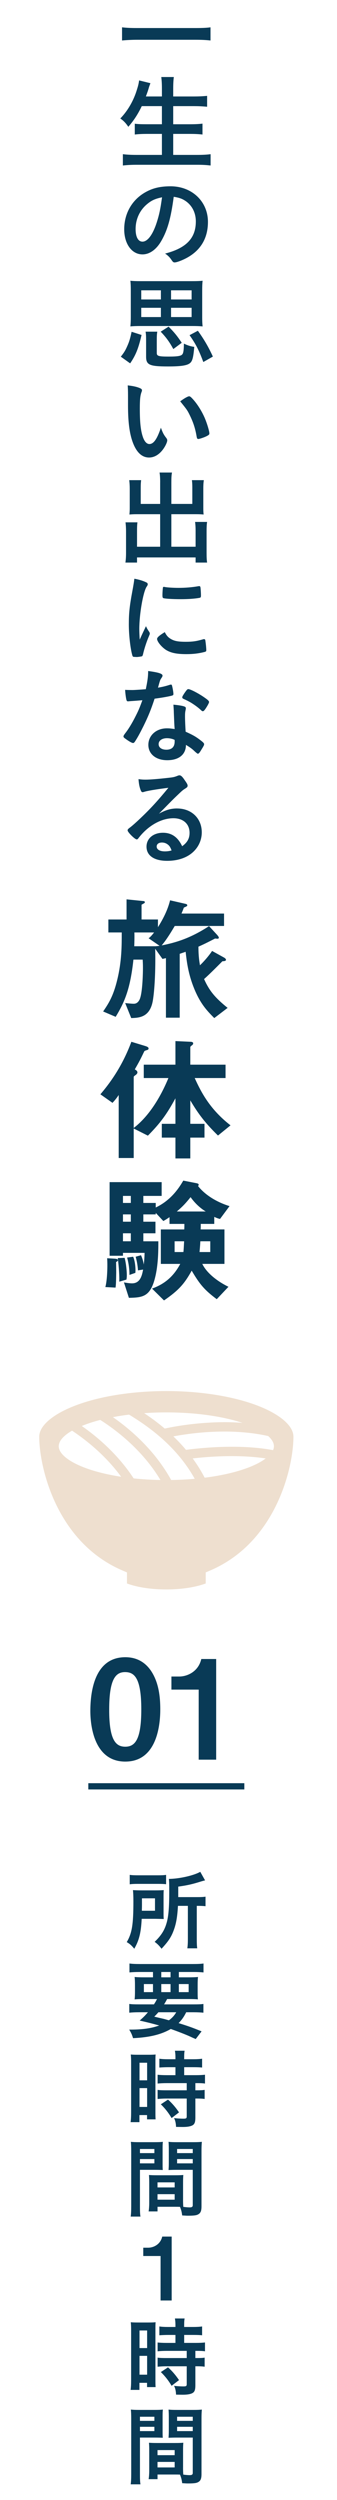
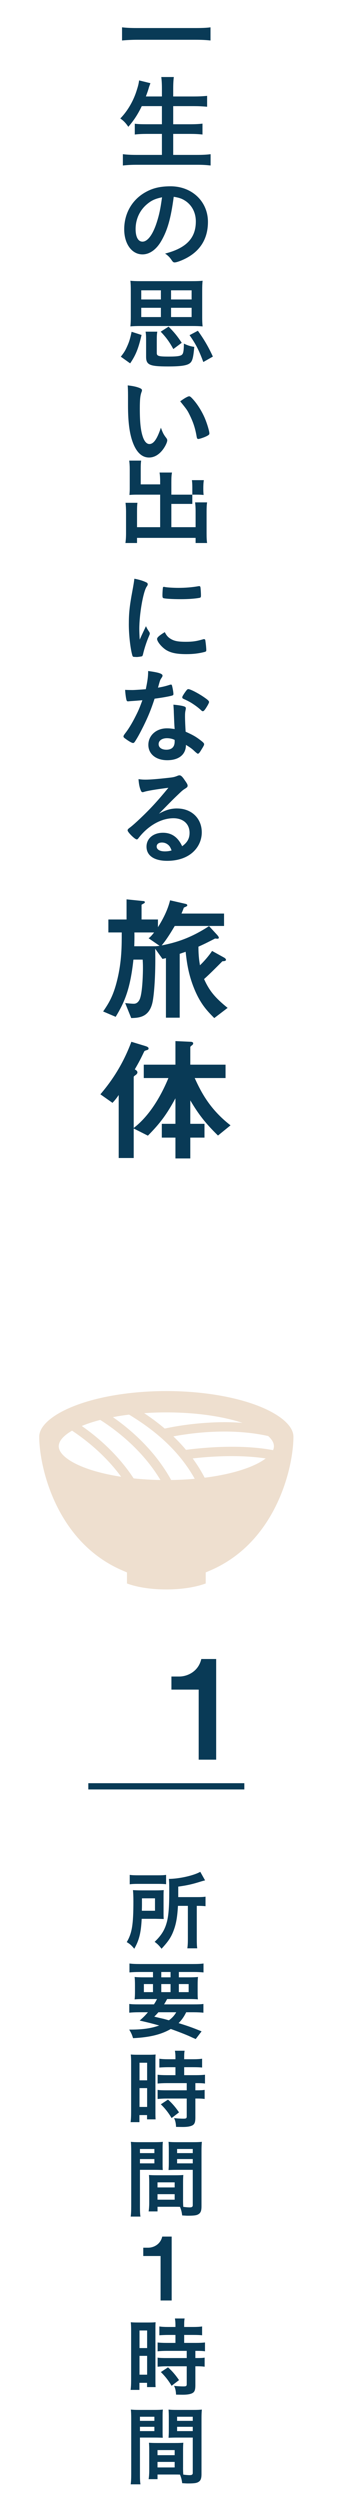
<svg xmlns="http://www.w3.org/2000/svg" viewBox="0 0 54 400">
  <path d="m13.117 246.761c1.742 1.819 3.875 3.394 6.503 4.522l.724.31v1.769c.252.095.586.205.995.32 1.156.314 2.923.637 5.313.637 3.247 0 5.346-.6 6.313-.957v-1.769l.724-.31c3.938-1.69 6.78-4.393 8.822-7.412 2.043-3.019 3.267-6.356 3.909-9.208.429-1.9.599-3.584.599-4.784 0-.381-.095-.757-.304-1.162s-.543-.838-1.009-1.272c-.933-.871-2.391-1.737-4.247-2.466-3.709-1.462-8.985-2.404-14.807-2.404-3.823 0-7.408.404-10.469 1.095-3.062.695-5.605 1.686-7.318 2.805-1.152.742-1.914 1.533-2.276 2.243-.205.395-.296.761-.305 1.133v.029c0 1.799.39 4.684 1.448 7.77 1.056 3.09 2.776 6.38 5.384 9.112zm28.556-12.815c-.734.419-1.644.809-2.689 1.159-1.044.349-2.233.659-3.523.909-.84.165-1.733.31-2.664.425-.58-1.109-1.224-2.139-1.919-3.083.56-.065 1.329-.145 2.239-.214 1.17-.086 2.574-.156 4.077-.156 1.745 0 3.609.105 5.383.37-.266.2-.565.401-.905.59zm1.3-4.173c.295.265.515.525.66.774.184.306.258.58.258.855 0 .204-.039.409-.139.629-2.158-.409-4.452-.544-6.556-.544-1.544 0-2.988.07-4.187.165-1.619.12-2.799.274-3.208.33-.654-.78-1.334-1.5-2.023-2.154 1.269-.24 3.293-.555 5.686-.699.794-.045 1.634-.075 2.498-.075 2.239 0 4.653.194 7.012.719zm-16.321-3.783c1.784 0 3.508.09 5.126.255 2.704.285 5.122.774 7.076 1.419-.984-.075-1.959-.111-2.894-.111-.899 0-1.768.03-2.594.085-3.358.195-5.986.72-6.97.94-1.154-.98-2.279-1.789-3.293-2.463 1.144-.085 2.334-.125 3.549-.125zm-5.971.355c2.868 1.748 7.551 4.931 10.519 10.269-1.21.11-2.468.174-3.768.195-2.612-4.723-6.421-8.025-9.339-10.059.819-.159 1.688-.294 2.588-.404zm-4.618.849c2.734 1.739 6.831 4.921 9.645 9.614-1.489-.026-2.928-.116-4.292-.26-2.514-3.833-5.751-6.596-8.31-8.385.865-.36 1.854-.685 2.958-.969zm-6.391 3.353c.305-.519.939-1.095 1.874-1.634 2.304 1.529 5.372 3.973 7.865 7.376-1.974-.304-3.747-.725-5.237-1.234-1.57-.54-2.819-1.179-3.623-1.834-.405-.325-.696-.654-.88-.959-.18-.305-.255-.58-.26-.859.005-.275.08-.55.26-.855z" fill="#eedfcf" />
  <g fill="#093a56">
    <path d="m26.208 305.954c0 .616 0 .729.028 1.093-.126 0-.56-.014-1.317-.028h-2.213c-.112 2.241-.406 3.418-1.191 4.791-.42-.518-.7-.771-1.205-1.064.841-1.443 1.065-2.773 1.065-6.542 0-.882-.028-1.289-.07-1.779.434.028.798.042 1.415.042h2.171c.603 0 .938-.014 1.345-.042-.028.294-.028.7-.028 1.218v2.312zm-5.421-5.968c.378.056.728.07 1.457.07h2.9c.812 0 1.106-.014 1.471-.07v1.499c-.336-.042-.714-.056-1.401-.056h-3.054c-.616 0-.995.014-1.373.07zm4.048 5.743v-1.989h-2.087v.967c0 .504-.014.63-.014 1.022zm3.684-.784c-.098 1.667-.266 2.704-.602 3.684-.42 1.219-.854 1.905-2.031 3.18-.364-.476-.63-.756-1.106-1.106 1.022-.98 1.569-1.821 1.905-2.984.308-1.022.434-2.493.434-5 0-1.289-.014-1.639-.056-2.087 1.653-.014 3.978-.533 5.028-1.135l.771 1.373c-.252.056-.35.084-.63.168-1.429.448-2.227.63-3.67.826v1.681h3.054c.63 0 .924-.014 1.317-.07v1.527c-.364-.042-.701-.056-1.205-.056h-.196v5.337c0 .714.014 1.037.07 1.457h-1.583c.056-.42.084-.812.084-1.471v-5.323h-1.583z" />
    <path d="m24.667 320.709c.224-.35.294-.462.49-.854h-2.031c-.686 0-1.176.014-1.555.056.042-.392.056-.714.056-1.303v-.924c0-.603-.014-.967-.056-1.359.462.042.84.056 1.499.056h1.443v-.854h-2.213c-.63 0-1.135.028-1.555.07v-1.429c.392.056.91.084 1.667.084h8.531c.785 0 1.303-.028 1.667-.084v1.429c-.434-.042-.924-.07-1.555-.07h-2.396v.854h1.555c.701 0 1.093-.014 1.513-.056-.042.35-.056.7-.056 1.345v.924c0 .672 0 .981.042 1.317-.308-.042-.771-.056-1.527-.056h-3.404c-.28.519-.294.532-.49.854h4.749c.798 0 1.177-.014 1.555-.07v1.401c-.434-.042-.91-.07-1.555-.07h-1.205c-.35.714-.701 1.219-1.219 1.737 1.667.519 2.199.714 3.684 1.317l-.938 1.232c-.336-.14-.617-.266-.785-.35q-1.134-.518-3.208-1.261c-1.555.896-3.404 1.345-6.051 1.471-.168-.546-.266-.785-.616-1.373h.294c1.863 0 3.292-.21 4.51-.658-1.429-.392-1.611-.434-3.124-.785.616-.546.869-.798 1.317-1.331h-1.429c-.645 0-1.121.028-1.555.07v-1.401c.378.056.798.07 1.555.07h2.395zm-1.611-3.249v1.289h1.457v-1.289zm2.325 4.51c-.196.224-.308.35-.658.7q.476.126 1.541.364c.154.042.336.098.799.224.504-.364.868-.756 1.176-1.289h-2.857zm.463-5.589h1.485v-.854h-1.485zm0 2.368h1.485v-1.289h-1.485zm2.815 0h1.569v-1.289h-1.569z" />
    <path d="m21.011 330.087c0-.603-.014-.953-.056-1.359.294.028.56.042 1.177.042h1.639c.603 0 .869-.014 1.163-.042-.028.322-.028.56-.028 1.331v7.69c0 .7 0 1.05.028 1.358h-1.373v-.686h-1.219v1.134h-1.415c.056-.42.084-.882.084-1.597v-7.872zm1.345 2.774h1.218v-2.815h-1.218zm0 4.258h1.218v-3.012h-1.218zm4.608-6.359c-.476 0-1.106.028-1.429.056v-1.415c.364.056.812.084 1.387.084h1.19v-.35c0-.378-.028-.687-.084-1.009h1.555c-.056.294-.07.588-.07.995v.364h1.471c.574 0 1.022-.028 1.401-.084v1.415c-.378-.042-.798-.056-1.373-.056h-1.499v1.274h1.877c.616 0 1.121-.028 1.457-.07v1.415c-.378-.056-.714-.07-1.317-.07h-.224v1.148h.182c.63 0 1.008-.014 1.303-.07v1.457c-.378-.056-.714-.07-1.303-.07h-.182v3.04c0 .784-.14 1.106-.546 1.289-.336.154-.812.224-1.499.224q-.112 0-1.051-.014c-.028-.588-.112-.995-.322-1.415.336.056 1.037.098 1.513.098.42 0 .519-.056.519-.364v-2.857h-3.236c-.504 0-.995.028-1.429.07v-1.457c.322.056.742.07 1.457.07h3.208v-1.148h-3.208c-.56 0-1.078.028-1.457.07v-1.415c.322.042.84.07 1.471.07h1.387v-1.274h-1.148zm.532 8.138c-.532-.896-1.064-1.555-1.723-2.199l1.149-.756c.644.574 1.205 1.219 1.765 2.045l-1.19.911z" />
    <path d="m22.426 353.01c0 .798.014 1.289.084 1.653h-1.569c.056-.392.084-.827.084-1.667v-8.797c0-.686-.014-1.079-.056-1.499.392.042.714.056 1.373.056h2.367c.701 0 1.037-.014 1.387-.056-.042.406-.042.7-.042 1.247v2.059c0 .63 0 .896.028 1.205-.336-.014-.757-.028-1.233-.028h-2.423zm0-8.503h2.312v-.659h-2.312zm0 1.639h2.312v-.687h-2.312zm6.905 5.799c0 .504.014.84.042 1.163.42.056.785.084 1.009.084.378 0 .504-.098.504-.364v-5.645h-2.647c-.462 0-.826.014-1.232.028.028-.448.042-.588.042-1.205v-2.059c0-.476-.014-.854-.042-1.247.378.042.687.056 1.373.056h2.578c.672 0 .995-.014 1.387-.056-.042.49-.056.84-.056 1.485v8.825c0 .812-.168 1.148-.658 1.359-.266.112-.687.154-1.513.154-.168 0-.224 0-.925-.042-.084-.603-.14-.827-.35-1.373-.35-.014-.603-.014-.756-.014h-2.844v.742h-1.429c.056-.322.098-.854.098-1.331v-3.292c0-.476-.014-.826-.042-1.205.378.028.687.042 1.247.042h2.998c.574 0 .854-.014 1.261-.042-.028.308-.042.687-.042 1.205v2.732zm-4.09-1.947h2.746v-.812h-2.746zm0 1.961h2.746v-.882h-2.746zm3.138-7.452h2.507v-.659h-2.507zm0 1.639h2.507v-.687h-2.507z" />
    <path d="m25.73 368.088v-7.116h-2.774v-1.331h.812c.743 0 1.919-.448 2.228-1.779h1.513v10.226z" />
    <path d="m21.011 372.927c0-.603-.014-.953-.056-1.359.294.028.56.042 1.177.042h1.639c.603 0 .869-.014 1.163-.042-.028.322-.028.56-.028 1.331v7.69c0 .7 0 1.05.028 1.358h-1.373v-.686h-1.219v1.134h-1.415c.056-.42.084-.882.084-1.597v-7.872zm1.345 2.774h1.218v-2.815h-1.218zm0 4.258h1.218v-3.012h-1.218zm4.608-6.359c-.476 0-1.106.028-1.429.056v-1.415c.364.056.812.084 1.387.084h1.19v-.35c0-.378-.028-.687-.084-1.009h1.555c-.056.294-.07.588-.07.995v.364h1.471c.574 0 1.022-.028 1.401-.084v1.415c-.378-.042-.798-.056-1.373-.056h-1.499v1.274h1.877c.616 0 1.121-.028 1.457-.07v1.415c-.378-.056-.714-.07-1.317-.07h-.224v1.148h.182c.63 0 1.008-.014 1.303-.07v1.457c-.378-.056-.714-.07-1.303-.07h-.182v3.04c0 .784-.14 1.106-.546 1.289-.336.154-.812.224-1.499.224q-.112 0-1.051-.014c-.028-.588-.112-.995-.322-1.415.336.056 1.037.098 1.513.098.42 0 .519-.056.519-.364v-2.857h-3.236c-.504 0-.995.028-1.429.07v-1.457c.322.056.742.07 1.457.07h3.208v-1.148h-3.208c-.56 0-1.078.028-1.457.07v-1.415c.322.042.84.07 1.471.07h1.387v-1.274h-1.148zm.532 8.138c-.532-.896-1.064-1.555-1.723-2.199l1.149-.756c.644.574 1.205 1.219 1.765 2.045l-1.19.911z" />
    <path d="m22.426 395.85c0 .798.014 1.289.084 1.653h-1.569c.056-.392.084-.827.084-1.667v-8.797c0-.686-.014-1.079-.056-1.499.392.042.714.056 1.373.056h2.367c.701 0 1.037-.014 1.387-.056-.042.406-.042.7-.042 1.247v2.059c0 .63 0 .896.028 1.205-.336-.014-.757-.028-1.233-.028h-2.423zm0-8.503h2.312v-.658h-2.312zm0 1.639h2.312v-.687h-2.312zm6.905 5.8c0 .504.014.84.042 1.163.42.056.785.084 1.009.084.378 0 .504-.098.504-.364v-5.645h-2.647c-.462 0-.826.014-1.232.028.028-.448.042-.588.042-1.205v-2.059c0-.476-.014-.854-.042-1.247.378.042.687.056 1.373.056h2.578c.672 0 .995-.014 1.387-.056-.042.49-.056.84-.056 1.485v8.825c0 .812-.168 1.148-.658 1.358-.266.112-.687.154-1.513.154-.168 0-.224 0-.925-.042-.084-.603-.14-.827-.35-1.373-.35-.014-.603-.014-.756-.014h-2.844v.742h-1.429c.056-.322.098-.854.098-1.331v-3.292c0-.477-.014-.827-.042-1.205.378.028.687.042 1.247.042h2.998c.574 0 .854-.014 1.261-.042-.028.309-.042.687-.042 1.205v2.731zm-4.09-1.948h2.746v-.812h-2.746zm0 1.961h2.746v-.882h-2.746zm3.138-7.452h2.507v-.658h-2.507zm0 1.639h2.507v-.687h-2.507z" />
    <path d="m34.333 162.899c-1.081-1.104-2.185-2.185-3.221-4.722-.971-2.383-1.191-4.347-1.368-5.891-.287.11-.441.154-.949.331v10.216h-2.207v-9.532c-.154.044-.287.066-.552.132l-1.169-1.633c.088 3.553-.11 6.73-.375 8.296-.463 2.714-2.229 2.758-3.464 2.802l-.971-2.405c.397.044 1.037.11 1.368.11.155 0 .596 0 .927-.64.53-1.059.552-4.81.552-4.964 0-.441 0-.772-.044-1.457h-1.479c-.507 4.7-1.412 6.796-2.846 9.157l-2.008-.86c.838-1.236 1.61-2.383 2.25-5.031.75-3.045.728-5.582.728-7.612h-2.14v-2.074h2.913v-3.222l2.604.265c.132 0 .331.022.331.198 0 .155-.265.221-.529.397v2.361h2.625v1.235c.838-1.346 1.567-2.758 1.942-4.302l2.515.574c.11.022.243.088.243.243 0 .132-.221.198-.551.353-.11.331-.265.684-.375.949h6.818v1.986h-7.899c-.463.772-1.235 2.096-2.096 3.111 2.229-.441 4.589-1.125 7.59-3.089l1.324 1.434c.044.066.243.265.243.419 0 .243-.331.154-.596.132-.728.375-1.743.904-2.67 1.302 0 1.61.155 2.405.243 2.979.596-.552 1.478-1.566 1.941-2.294l1.875 1.037c.132.066.353.221.353.375 0 .22-.309.22-.574.243-.574.573-2.074 2.096-2.935 2.846.838 1.854 1.699 2.935 3.773 4.611l-2.14 1.633zm-10.524-12.775c.198-.132.419-.331.882-.927h-3.155c.022.772 0 1.435-.022 2.207h3.332c.133 0 .353-.022.729-.066l-1.765-1.214z" />
    <path d="m34.929 181.692c-2.03-1.986-3.133-3.42-4.435-5.626v3.75h2.273v2.207h-2.273v3.332h-2.383v-3.332h-2.184v-2.207h2.184v-4.082c-1.368 2.515-2.383 3.927-4.413 5.979l-2.273-1.147v4.722h-2.405v-10.083c-.419.64-.794 1.037-.993 1.258l-1.941-1.368c1.346-1.588 3.42-4.258 4.964-8.406l2.25.684c.353.11.508.221.508.397 0 .154-.133.199-.177.221-.441.132-.485.154-.552.309-.551 1.147-.75 1.544-1.478 2.802.221.132.419.265.419.485 0 .155-.11.265-.198.353-.331.243-.397.287-.397.397v8.142c2.449-1.875 4.303-4.942 5.561-7.987h-3.95v-2.14h5.075v-3.773l2.427.11c.11 0 .419.022.419.265 0 .066-.044.177-.154.265-.265.199-.309.243-.309.375v2.758h5.648v2.14h-4.942c1.059 2.339 2.471 5.031 5.737 7.568l-2.008 1.633z" />
-     <path d="m18.888 201.633c0 .154-.132.22-.287.287 0 .221.022 1.015.022 1.677-.022 1.544-.044 2.008-.11 2.427l-1.633-.088c.309-1.081.375-3.508.287-4.611l1.213.066c.287.022.508.066.508.243zm16.372-6.597c-.353-.066-.64-.198-.927-.331v1.125h-2.162c0 .243 0 .574-.022.883h3.817v5.516h-3.552c.728 1.5 2.471 2.824 4.192 3.663l-1.875 1.986c-1.941-1.457-2.691-2.317-4.016-4.567-1.169 2.118-2.096 3.155-4.435 4.766l-1.92-1.897c2.14-.772 3.508-2.052 4.523-3.949h-3.111v-5.516h3.751c.022-.177.022-.706.022-.883h-2.383v-1.081c-.331.221-.574.397-.993.618l-1.214-1.302v.243h-1.986v1.169h1.942v1.854h-1.942v1.28h2.405c0 1.258 0 3.398-.419 5.361-.75 3.486-1.963 3.641-4.302 3.685l-.794-2.471c.243.044.838.154 1.302.154 1.258 0 1.589-1.169 1.765-2.207l-.816.132c-.044-.728-.176-1.5-.375-2.184l.86-.243c.287.64.397 1.191.441 1.5.088-.794.11-1.059.132-1.875h-3.464v.463h-2.141v-11.783h8.34v2.207h-2.935v1.125h1.986v.728c2.273-1.081 3.575-2.846 4.413-4.303l2.03.397c.265.044.441.11.441.265 0 .088-.066.177-.11.199 1.213 1.544 3.177 2.647 5.053 3.221l-1.522 2.052zm-15.004 9.708-1.147.331c.044-.596-.044-2.361-.243-3.773l1.103-.044c.265 1.015.353 2.229.353 2.824 0 .221-.022.486-.066.662zm.706-13.393h-1.257v1.125h1.257zm0 2.957h-1.257v1.169h1.257zm0 3.023h-1.257v1.28h1.257zm-.22 6.663v-.243c0-.133-.022-1.28-.375-2.538l.971-.132c.331.75.419 2.008.353 2.582zm7.237-5.384v1.721h1.412c.044-.397.066-.883.11-1.721zm2.559-7.06c-.706.882-1.236 1.478-2.207 2.294h4.633c-1.125-.684-1.919-1.588-2.427-2.294zm3.156 7.06h-1.589c-.044.838-.11 1.456-.132 1.721h1.721z" />
-     <path d="m20.08 281.863c-5.119 0-5.604-6.001-5.604-8.076 0-2.648.463-8.627 5.604-8.627 2.03 0 3.376.993 4.236 2.361 1.103 1.765 1.368 3.905 1.368 5.979 0 2.03-.331 8.362-5.604 8.362zm-.044-14.32c-1.479 0-2.538 1.081-2.538 5.958-.022 5.097 1.147 5.979 2.582 5.979 1.611 0 2.56-1.235 2.56-5.979 0-5.097-1.147-5.958-2.604-5.958z" />
    <path d="m31.837 281.554v-11.208h-4.369v-2.096h1.28c1.169 0 3.022-.706 3.508-2.802h2.383v16.107h-2.802z" />
    <path d="m33.732 6.479c-.708-.082-1.465-.115-2.404-.115h-9.352c-.873 0-1.745.05-2.42.115v-2.107c.708.083 1.383.115 2.42.115h9.352c1.07 0 1.812-.032 2.404-.115z" />
    <path d="m22.718 16.982c-.626 1.301-1.268 2.289-2.157 3.31-.395-.593-.773-.988-1.284-1.334 1.186-1.218 2.141-2.864 2.667-4.626.214-.675.28-.988.346-1.466l1.811.445q-.033.115-.148.411c-.033.099-.049.115-.165.527-.066.214-.131.428-.412 1.185h2.568v-1.201c0-.84-.033-1.317-.099-1.91h2.009c-.066.494-.099 1.07-.099 1.894v1.218h3.309c.807 0 1.482-.032 2.124-.099v1.745c-.675-.065-1.35-.099-2.091-.099h-3.342v2.898h2.733c.807 0 1.449-.033 1.959-.1v1.745c-.56-.065-1.218-.099-1.942-.099h-2.75v3.359h3.803c.889 0 1.581-.033 2.189-.115v1.811c-.741-.082-1.284-.115-2.14-.115h-9.681c-.84 0-1.498.033-2.239.115v-1.811c.659.082 1.367.115 2.19.115h4.066v-3.359h-2.437c-.725 0-1.383.033-1.91.099v-1.729c.527.066 1.021.083 1.893.083h2.453v-2.898h-3.227z" />
    <path d="m25.829 38.582c-.79 1.367-1.877 2.124-2.996 2.124-1.712 0-2.931-1.679-2.931-4.017 0-2.602 1.317-4.841 3.573-6.026 1.103-.593 2.289-.856 3.853-.856 3.441 0 5.993 2.438 5.993 5.697 0 2.881-1.416 4.955-4.149 6.124-.543.23-.971.362-1.185.362-.198 0-.28-.065-.494-.378-.28-.429-.593-.741-1.037-1.038 3.392-.872 4.923-2.469 4.923-5.137 0-1.366-.576-2.519-1.597-3.243-.576-.396-1.037-.56-1.943-.708-.461 3.474-1.004 5.367-2.009 7.096zm-2.37-5.828c-1.103.972-1.729 2.354-1.729 3.902 0 1.268.412 2.009 1.104 2.009.823 0 1.663-1.137 2.289-3.096.395-1.234.592-2.173.839-4.001-1.169.247-1.745.527-2.502 1.186z" />
    <path d="m19.359 57.07c.494-.626.708-.955 1.004-1.63.346-.758.494-1.268.724-2.354l1.597.511c-.51 2.189-.922 3.21-1.828 4.544l-1.498-1.07zm13.04-6.404c0 .691.017 1.086.066 1.563-.461-.049-1.021-.065-1.646-.065h-8.314c-.576 0-1.185.017-1.613.065.049-.493.066-.922.066-1.563v-4.116c0-.741-.017-1.202-.066-1.63.428.049.905.065 1.63.065h8.298c.741 0 1.218-.017 1.646-.065-.049.428-.066.84-.066 1.63v4.116zm-9.764-4.215v1.465h3.145v-1.465zm0 2.799v1.481h3.145v-1.481zm2.487 7.228c0 .494.296.576 1.91.576 1.465 0 2.025-.099 2.206-.395.148-.215.214-.626.23-1.68.576.279 1.021.428 1.663.526-.148 1.68-.296 2.272-.675 2.585-.461.396-1.465.544-3.523.544-2.98 0-3.523-.247-3.523-1.564v-2.503c0-.839-.017-1.103-.083-1.498h1.877c-.066.412-.082.659-.082 1.498v1.91zm2.65-.626c-.625-1.152-1.169-1.893-2.025-2.782l1.268-.807c.922.922 1.399 1.515 2.107 2.585zm2.931-7.936v-1.465h-3.293v1.465zm0 2.815v-1.481h-3.293v1.481zm1.877 7.196c-.708-1.894-1.169-2.815-2.206-4.298l1.333-.708c1.004 1.399 1.712 2.618 2.404 4.133z" />
    <path d="m20.511 63.145c0-.478-.016-1.12-.049-1.481.757.082 1.317.197 1.762.361.395.148.527.247.527.429q0 .099-.066.264c-.214.56-.28 1.185-.28 2.684 0 2.107.132 3.424.461 4.429.247.773.625 1.218 1.07 1.218.675 0 1.235-.79 1.844-2.617.313.84.428 1.086.889 1.679.083.115.132.23.132.346 0 .264-.247.823-.576 1.301-.642.938-1.465 1.449-2.338 1.449-1.268 0-2.223-1.021-2.815-3.046-.379-1.317-.56-2.98-.56-5.285v-1.729zm9.797.263c.099 0 .181.049.313.164.823.79 1.679 2.107 2.223 3.392.362.873.708 2.042.708 2.388 0 .164-.083.247-.428.428-.379.198-1.152.461-1.35.461-.148 0-.214-.082-.264-.378-.214-1.269-.51-2.19-1.021-3.261-.461-.954-.494-1.004-1.614-2.387.692-.511 1.235-.807 1.433-.807z" />
-     <path d="m25.665 77.188c0-.758-.033-1.153-.099-1.581h1.992c-.083.461-.099.84-.099 1.581v3.44h3.358v-2.568c0-.51-.016-.84-.066-1.234h1.91c-.066.461-.083.79-.083 1.366v3.128c0 .412.017.725.049 1.005-.329-.033-.724-.05-1.12-.05h-4.05v5.203h3.885v-2.602c0-.56-.033-.988-.082-1.366h1.926c-.066.395-.083.889-.083 1.515v3.392c0 .74.017 1.152.083 1.597h-1.844v-.823h-9.384v.823h-1.861c.066-.478.099-.938.099-1.597v-3.326c0-.642-.033-1.07-.083-1.515h1.91c-.049.396-.065.708-.065 1.351v2.552h3.704v-5.203h-3.787c-.428 0-.791.017-1.136.05.033-.412.049-.643.049-1.005v-3.111c0-.576-.033-.988-.082-1.383h1.91c-.049.362-.066.725-.066 1.251v2.552h3.112v-3.44z" />
+     <path d="m25.665 77.188c0-.758-.033-1.153-.099-1.581h1.992c-.083.461-.099.84-.099 1.581v3.44h3.358v-2.568c0-.51-.016-.84-.066-1.234h1.91c-.066.461-.083.79-.083 1.366c0 .412.017.725.049 1.005-.329-.033-.724-.05-1.12-.05h-4.05v5.203h3.885v-2.602c0-.56-.033-.988-.082-1.366h1.926c-.066.395-.083.889-.083 1.515v3.392c0 .74.017 1.152.083 1.597h-1.844v-.823h-9.384v.823h-1.861c.066-.478.099-.938.099-1.597v-3.326c0-.642-.033-1.07-.083-1.515h1.91c-.049.396-.065.708-.065 1.351v2.552h3.704v-5.203h-3.787c-.428 0-.791.017-1.136.05.033-.412.049-.643.049-1.005v-3.111c0-.576-.033-.988-.082-1.383h1.91c-.049.362-.066.725-.066 1.251v2.552h3.112v-3.44z" />
    <path d="m23.936 101.142c.049.082.066.147.066.23 0 .115-.017.132-.165.493-.329.758-.724 1.943-.922 2.832-.049.182-.099.28-.165.313-.083.032-.642.115-.823.115h-.066c-.082 0-.197-.017-.329-.017-.214 0-.264-.05-.33-.247-.312-1.07-.56-3.276-.56-4.939 0-1.811.115-2.931.576-5.4.165-.889.247-1.383.313-1.926.691.132 1.284.296 1.778.526.28.115.362.197.362.362 0 .115-.016.165-.197.428-.543.873-1.153 4.363-1.153 6.718 0 .379.017.889.066 1.712.461-1.037.626-1.35 1.004-2.156.148.346.247.51.543.955zm3.573 1.169c.527.279 1.152.378 2.255.378 1.054 0 1.68-.082 2.7-.378.099-.033.181-.05.23-.05.115 0 .198.066.214.23.082.56.148 1.219.148 1.548 0 .165-.049.214-.28.28-.889.23-1.795.346-2.898.346-1.515 0-2.453-.182-3.227-.643-.724-.444-1.481-1.35-1.481-1.795 0-.23.346-.543 1.235-1.086.296.593.576.889 1.103 1.169zm-1.153-8.398c.362.083 1.416.148 2.223.148 1.087 0 2.173-.082 3.194-.264q.083-.016.148-.016c.115 0 .165.049.198.181.033.165.083.889.083 1.334 0 .246-.05.329-.23.362-.675.131-1.795.214-2.98.214-1.416 0-2.684-.083-2.848-.182-.083-.049-.115-.164-.115-.461 0-.444.049-1.103.083-1.234.016-.066.066-.099.165-.099.017 0 .049 0 .082.016z" />
    <path d="m21.368 112.154c-.296.017-.478.033-.675.05-.148.016-.165.016-.181.016-.131 0-.197-.049-.247-.214-.083-.264-.198-1.136-.214-1.63.181.017.659.033 1.251.033.181 0 1.481-.082 2.058-.132.28-1.334.378-2.025.378-2.914 1.696.23 2.305.428 2.305.741 0 .115-.017.147-.264.526-.131.197-.181.379-.461 1.399.774-.132 1.235-.247 1.844-.444.115-.033.165-.05.247-.05.115 0 .148.083.247.561.083.411.132.757.132.938 0 .197-.049.23-.478.329-.56.132-1.515.296-2.536.428-.609 1.844-1.021 2.832-1.778 4.38-.576 1.152-.906 1.762-1.35 2.453-.132.197-.214.263-.329.263-.165 0-.626-.246-1.202-.675-.263-.181-.329-.264-.329-.379s.066-.214.28-.51c.478-.593 1.103-1.613 1.646-2.7.461-.905.625-1.284 1.103-2.585-.642.05-.691.065-1.449.115zm5.416 9.484c-1.794 0-3.013-.988-3.013-2.453 0-1.515 1.268-2.65 2.963-2.65.395 0 .576.016 1.251.115-.066-.791-.066-1.104-.132-2.635 0-.312-.033-.741-.066-1.268.84.082 1.482.181 1.794.312.132.05.198.132.198.264 0 .082-.017.148-.033.264-.083.346-.099.593-.099 1.037 0 .609.049 1.646.099 2.453 1.169.526 1.646.79 2.469 1.433.362.279.494.428.494.56 0 .164-.083.312-.543 1.054-.197.329-.346.478-.461.478q-.099 0-.56-.429c-.362-.361-.774-.642-1.35-.987 0 1.531-1.12 2.453-3.013 2.453zm-.032-3.524c-.791 0-1.334.379-1.334.955 0 .543.494.889 1.235.889.873 0 1.334-.444 1.334-1.316 0-.132 0-.264-.017-.264-.329-.165-.774-.264-1.218-.264zm6.157-4.676c-.198.28-.296.362-.412.362-.083 0-.148-.033-.264-.148-.412-.395-.988-.823-1.597-1.202q-.395-.246-1.12-.576c-.23-.099-.312-.164-.312-.296 0-.115.082-.264.329-.643.395-.576.494-.675.642-.675.313 0 1.531.626 2.404 1.219.708.478.922.675.922.855 0 .132-.263.626-.592 1.104z" />
    <path d="m28.365 129.358c2.321 0 3.968 1.58 3.968 3.819 0 1.531-.807 2.914-2.157 3.721-.938.561-2.091.84-3.392.84-2.091 0-3.309-.84-3.309-2.271 0-1.301 1.086-2.223 2.634-2.223 1.399 0 2.404.707 3.079 2.156.84-.609 1.186-1.251 1.186-2.141 0-1.416-1.004-2.338-2.585-2.338-1.613 0-3.342.807-4.774 2.239-.264.264-.511.544-.807.922-.115.165-.197.23-.296.23-.296 0-1.465-1.152-1.465-1.448 0-.148.066-.23.428-.494.379-.296.922-.773 1.614-1.433 1.597-1.515 2.766-2.782 4.495-4.89-2.058.264-3.441.494-3.952.675-.082.017-.132.033-.181.033-.131 0-.214-.082-.312-.329-.198-.494-.296-1.037-.346-1.762.444.065.757.082 1.119.082.791 0 2.124-.115 3.853-.312.609-.066.807-.115 1.268-.297.148-.065.23-.082.329-.082.23 0 .461.197.889.856.313.428.412.642.412.773 0 .214-.049.28-.412.511-.296.181-.478.329-.856.691-.823.79-.84.79-1.86 1.827-.725.741-.807.823-1.465 1.482 1.07-.593 1.91-.84 2.897-.84zm-1.581 5.697c-.247-.165-.527-.247-.84-.247-.51 0-.839.247-.839.643 0 .478.51.773 1.301.773.362 0 .675-.033 1.086-.148-.198-.543-.362-.79-.708-1.021z" />
  </g>
  <path d="m14.152 285.819h25" fill="none" stroke="#093a56" stroke-miterlimit="10" />
</svg>